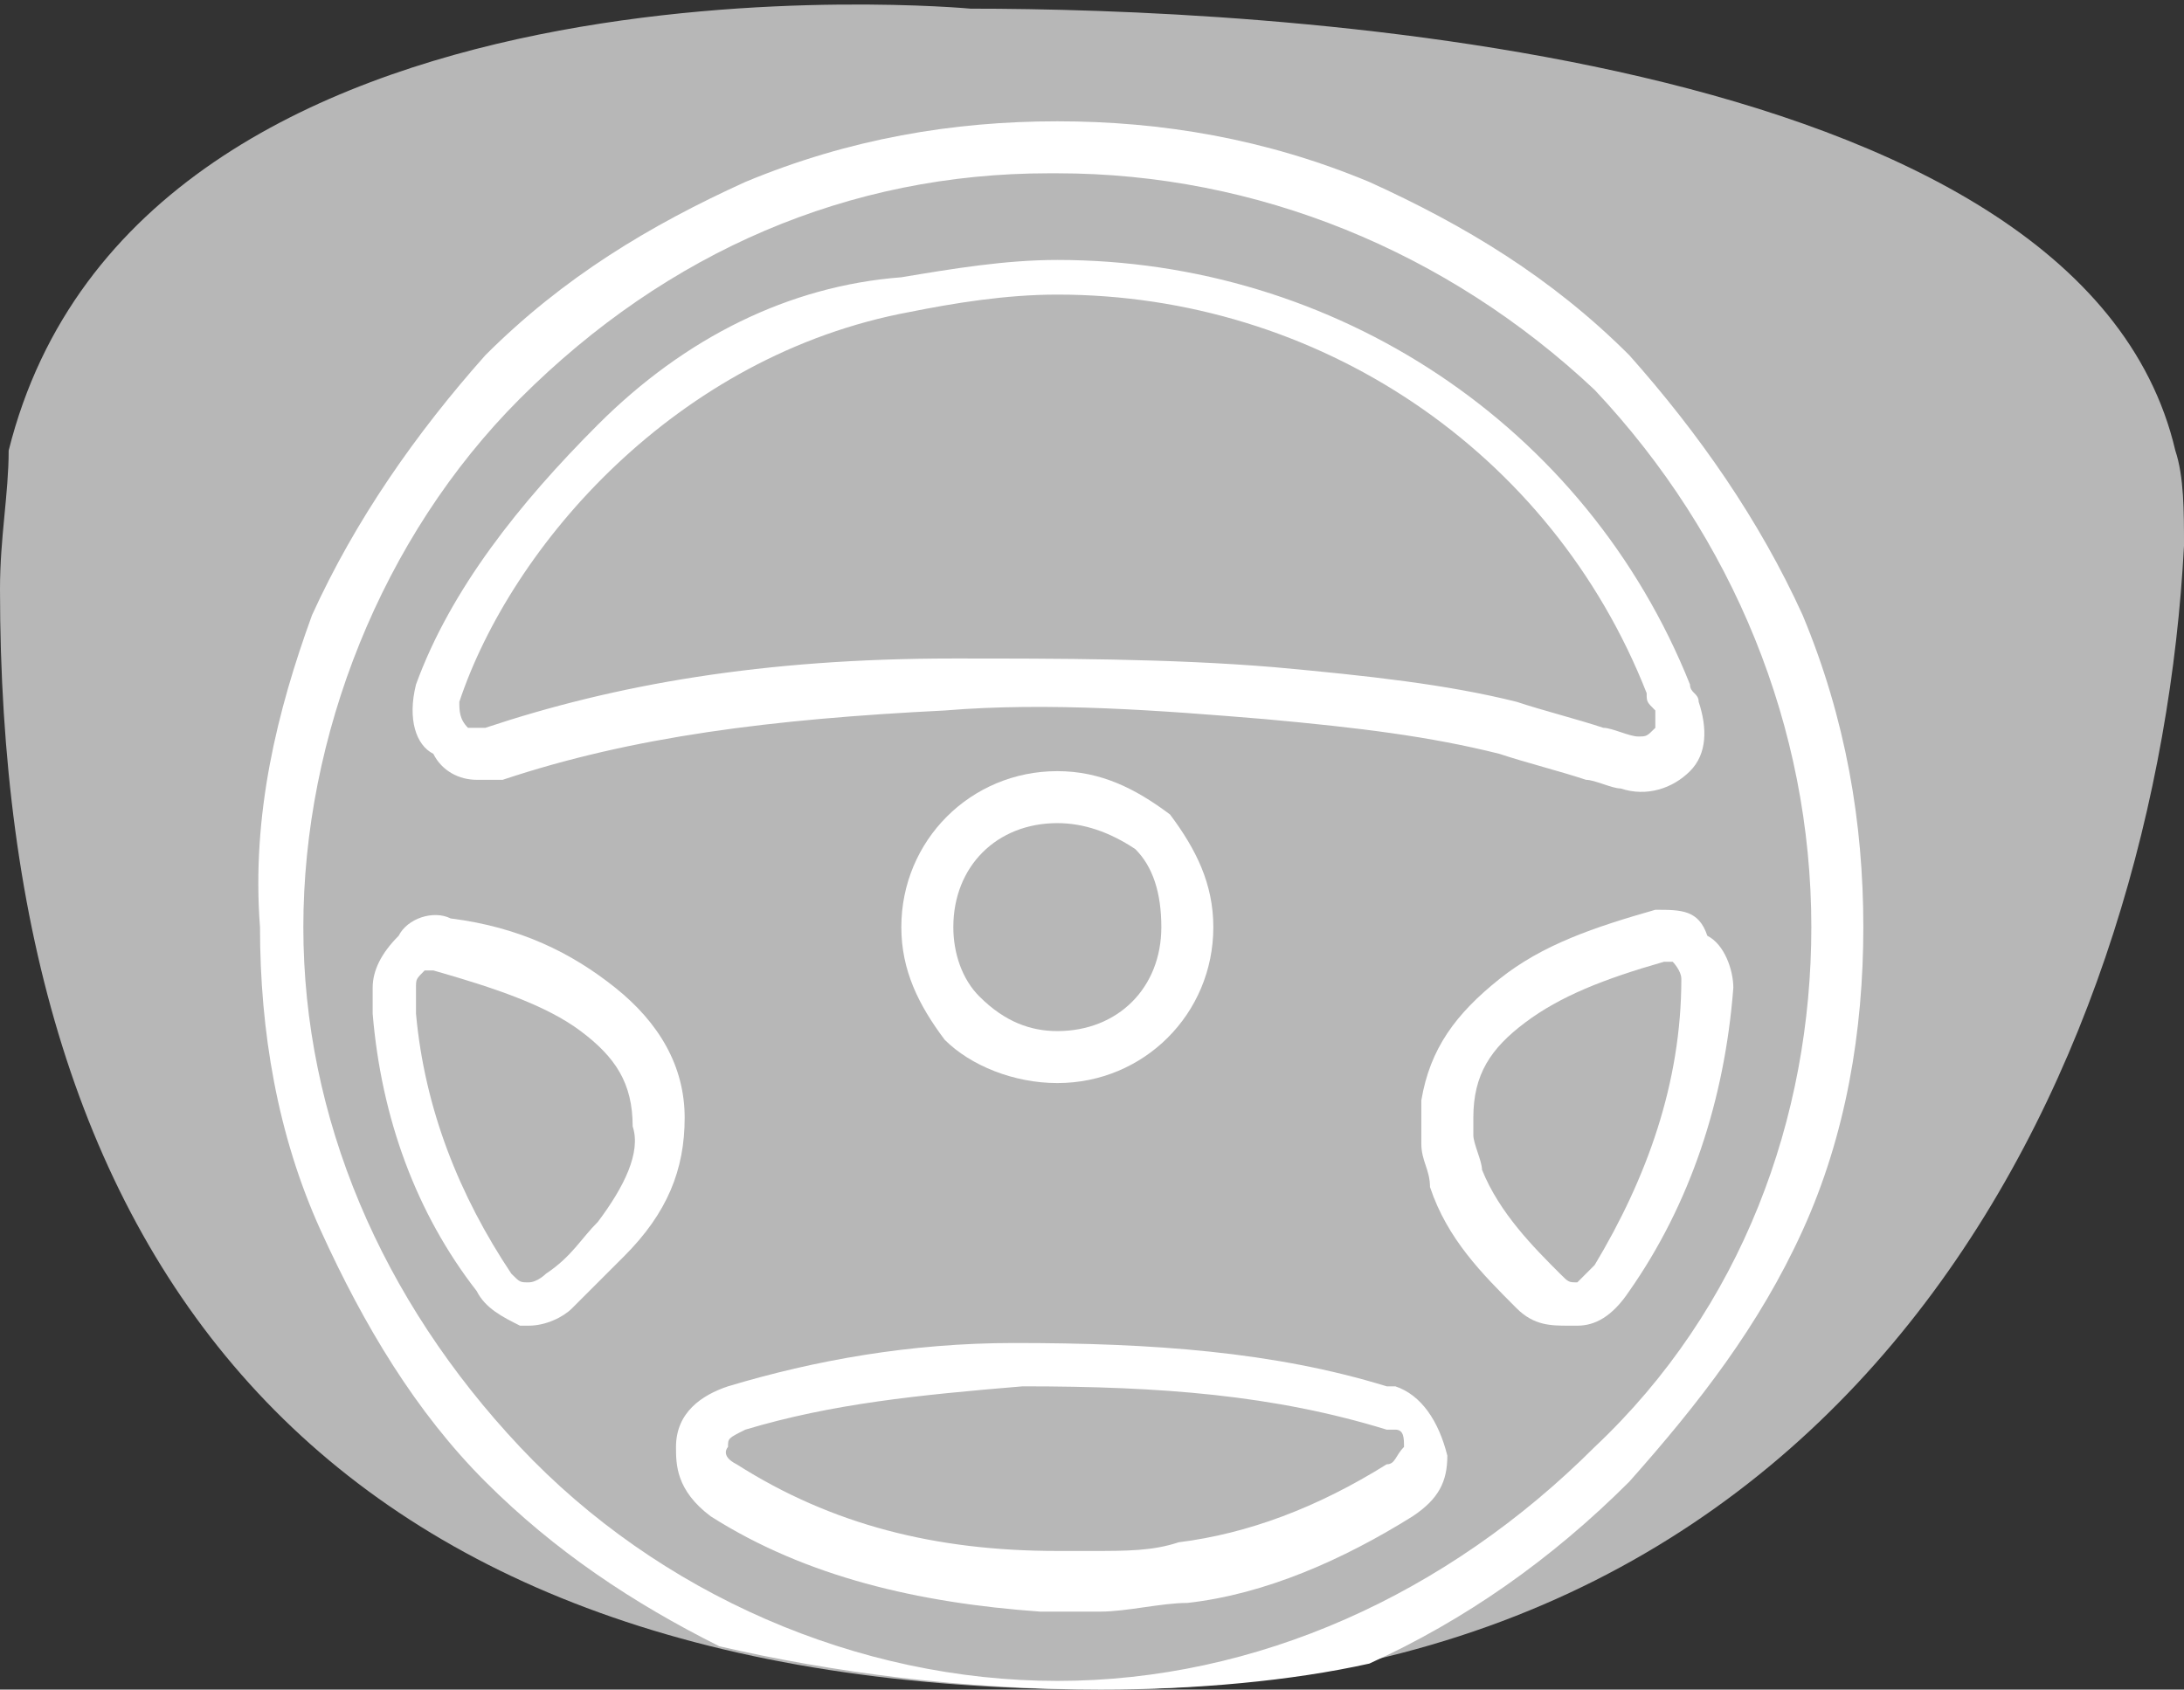
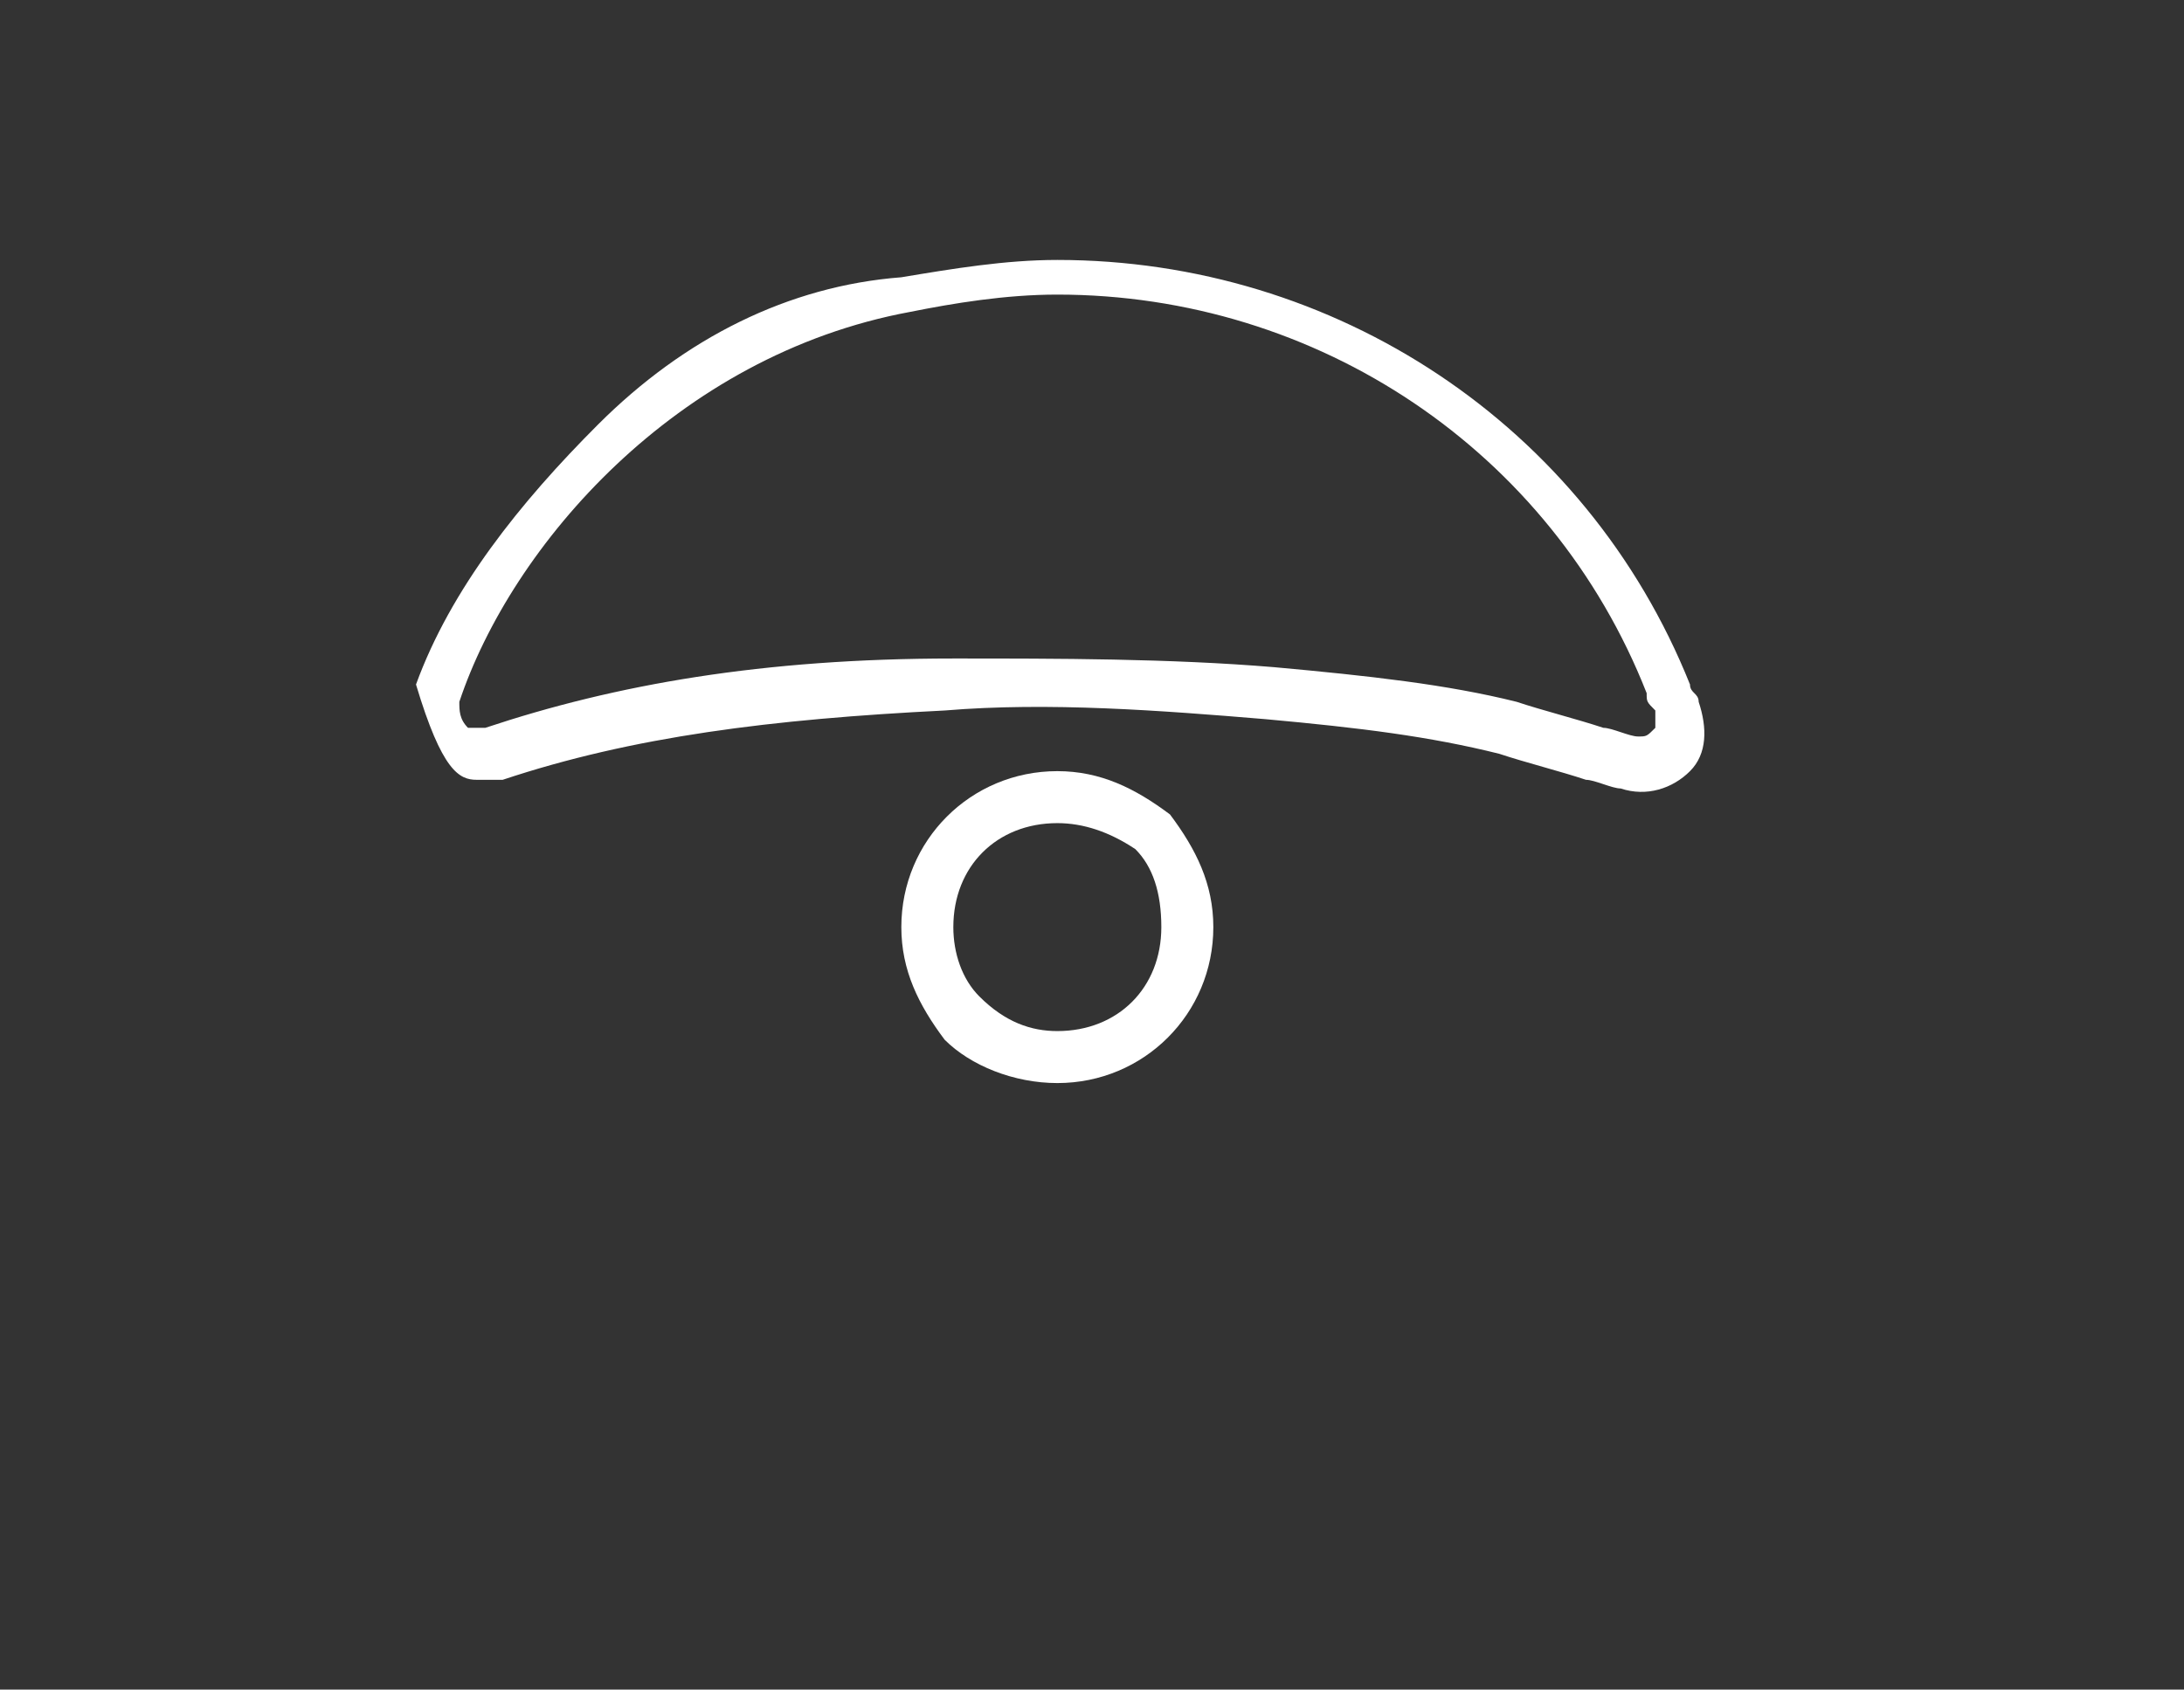
<svg xmlns="http://www.w3.org/2000/svg" version="1.1" id="Isolation_Mode" x="0px" y="0px" viewBox="0 0 25.2 19.5" style="enable-background:new 0 0 25.2 19.5;" xml:space="preserve">
  <rect x="0" y="0" width="25.2" height="19.5" fill="#333333" stroke="none" />
  <style type="text/css">
	.st0{fill:url(#SVGID_1_);}
	.st1{fill:#B7B7B7;}
	.st2{fill:#FFFFFF;}
</style>
-   <path class="st1" d="M25.1,5.2C24,0.5,14.4,0.1,11.2,0.1c0,0-9.6-0.9-11.1,5.1c0,0,0,0,0,0C0.1,5.7,0,6.2,0,6.8  c0,7.8,3.7,12.7,12.7,12.7c9,0,12.2-7.5,12.5-13.2C25.2,5.9,25.2,5.5,25.1,5.2C25.1,5.2,25.1,5.2,25.1,5.2z" />
  <g>
    <path class="st2" d="M12.2,8.9c-1,0-1.8,0.8-1.8,1.8c0,0.5,0.2,0.9,0.5,1.3c0.3,0.3,0.8,0.5,1.3,0.5c0,0,0,0,0,0   c1,0,1.8-0.8,1.8-1.8c0-0.5-0.2-0.9-0.5-1.3C13.1,9.1,12.7,8.9,12.2,8.9C12.2,8.9,12.2,8.9,12.2,8.9z M13.4,10.7   c0,0.7-0.5,1.2-1.2,1.2c0,0,0,0,0,0c-0.3,0-0.6-0.1-0.9-0.4C11.1,11.3,11,11,11,10.7c0-0.7,0.5-1.2,1.2-1.2c0,0,0,0,0,0   c0.3,0,0.6,0.1,0.9,0.3C13.3,10,13.4,10.3,13.4,10.7z" />
-     <path class="st2" d="M5.5,9c0.1,0,0.2,0,0.3,0c1.5-0.5,3.1-0.7,5.1-0.8c1.2-0.1,2.5,0,3.7,0.1c1.1,0.1,1.9,0.2,2.7,0.4   c0.3,0.1,0.7,0.2,1,0.3c0.1,0,0.3,0.1,0.4,0.1c0.3,0.1,0.6,0,0.8-0.2c0.2-0.2,0.2-0.5,0.1-0.8c0-0.1-0.1-0.1-0.1-0.2   c-1.2-3-4.1-4.9-7.3-4.9h0c0,0,0,0,0,0c-0.6,0-1.2,0.1-1.8,0.2C9.1,3.3,7.9,3.9,6.9,4.9c-0.9,0.9-1.7,1.9-2.1,3   C4.7,8.3,4.8,8.6,5,8.7C5.1,8.9,5.3,9,5.5,9z M5.3,8.1c0.6-1.8,2.5-4,5.2-4.5c0.5-0.1,1.1-0.2,1.7-0.2c0,0,0,0,0,0   c3,0,5.7,1.8,6.8,4.6c0,0.1,0,0.1,0.1,0.2c0,0.1,0,0.2,0,0.2c-0.1,0.1-0.1,0.1-0.2,0.1c-0.1,0-0.3-0.1-0.4-0.1   c-0.3-0.1-0.7-0.2-1-0.3c-0.8-0.2-1.7-0.3-2.8-0.4c-1.2-0.1-2.5-0.1-3.7-0.1C8.8,7.6,7.1,7.9,5.6,8.4c-0.1,0-0.2,0-0.2,0   C5.3,8.3,5.3,8.2,5.3,8.1z" />
-     <path class="st2" d="M7.9,12.9L7.9,12.9c0-0.6-0.3-1.1-0.8-1.5c-0.5-0.4-1.1-0.7-1.9-0.8c-0.2-0.1-0.5,0-0.6,0.2   c-0.2,0.2-0.3,0.4-0.3,0.6c0,0.1,0,0.2,0,0.3l0,0c0.1,1.2,0.5,2.3,1.2,3.2c0.1,0.2,0.3,0.3,0.5,0.4c0,0,0.1,0,0.1,0   c0.2,0,0.4-0.1,0.5-0.2c0.2-0.2,0.4-0.4,0.6-0.6C7.7,14,7.9,13.5,7.9,12.9L7.9,12.9z M6.9,14.1c-0.2,0.2-0.3,0.4-0.6,0.6   c0,0-0.1,0.1-0.2,0.1c-0.1,0-0.1,0-0.2-0.1c-0.6-0.9-1-1.9-1.1-3l0,0c0-0.1,0-0.2,0-0.3c0-0.1,0-0.1,0.1-0.2c0,0,0.1,0,0.1,0   c0,0,0,0,0,0c0.7,0.2,1.3,0.4,1.7,0.7c0.4,0.3,0.6,0.6,0.6,1.1C7.4,13.3,7.2,13.7,6.9,14.1z" />
-     <path class="st2" d="M18.8,4.1c-0.9-0.9-1.9-1.5-3-2c-1.2-0.5-2.4-0.7-3.6-0.7c-1.2,0-2.4,0.2-3.6,0.7c-1.1,0.5-2.1,1.1-3,2   C4.8,5,4.1,6,3.6,7.1C3.2,8.2,2.9,9.4,3,10.7c0,1.2,0.2,2.4,0.7,3.5c0.5,1.1,1.1,2.1,1.9,2.9c0.8,0.8,1.7,1.4,2.7,1.9   c1.3,0.3,2.8,0.5,4.4,0.5c1.1,0,2.2-0.1,3.1-0.3c1.1-0.5,2.1-1.2,3-2.1c0.8-0.9,1.5-1.8,2-2.9c0.5-1.1,0.7-2.3,0.7-3.5   c0-1.2-0.2-2.4-0.7-3.6C20.3,6,19.6,5,18.8,4.1z M20.9,10.7c0,2.2-0.8,4.4-2.5,6c-1.7,1.7-3.9,2.7-6.2,2.7c0,0,0,0,0,0   c-2.3,0-4.6-1-6.2-2.7c-1.6-1.7-2.5-3.8-2.5-6l0,0l0,0c0-2.2,0.9-4.5,2.5-6.1C7.7,2.9,9.8,2,12.1,2c0,0,0.1,0,0.1,0l0,0l0,0   c2.3,0,4.5,0.9,6.2,2.5C20,6.2,20.9,8.4,20.9,10.7L20.9,10.7L20.9,10.7z" />
-     <path class="st2" d="M16.1,16C16.1,16,16,16,16.1,16C16,16,16,16,16,16c-1.3-0.4-2.7-0.5-4.3-0.5c-1.2,0-2.3,0.2-3.3,0.5   c-0.3,0.1-0.6,0.3-0.6,0.7c0,0.2,0,0.5,0.4,0.8c1.1,0.7,2.4,1,3.8,1.1l0.3,0c0.1,0,0.3,0,0.4,0c0.3,0,0.7-0.1,1-0.1   c0.9-0.1,1.8-0.5,2.6-1c0.3-0.2,0.4-0.4,0.4-0.7C16.6,16.4,16.4,16.1,16.1,16z M16,16.9c-0.8,0.5-1.6,0.8-2.4,0.9   c-0.3,0.1-0.6,0.1-1,0.1c-0.1,0-0.1,0-0.2,0l0,0h-0.2c0,0,0,0,0,0c-1.4,0-2.6-0.3-3.7-1c-0.2-0.1-0.1-0.2-0.1-0.2   c0-0.1,0-0.1,0.2-0.2c1-0.3,2-0.4,3.2-0.5c1.6,0,2.9,0.1,4.2,0.5c0,0,0,0,0,0c0,0,0,0,0.1,0c0.1,0,0.1,0.1,0.1,0.2   C16.1,16.8,16.1,16.9,16,16.9z" />
-     <path class="st2" d="M19.1,10.5c-0.7,0.2-1.3,0.4-1.8,0.8c-0.5,0.4-0.8,0.8-0.9,1.4l0,0.2c0,0.1,0,0.2,0,0.3c0,0.2,0.1,0.3,0.1,0.5   c0.2,0.6,0.6,1,1,1.4c0.2,0.2,0.4,0.2,0.6,0.2c0,0,0.1,0,0.1,0c0.2,0,0.4-0.1,0.6-0.4c0.7-1,1.1-2.2,1.2-3.5c0-0.2-0.1-0.5-0.3-0.6   C19.6,10.5,19.4,10.5,19.1,10.5z M18.4,14.6c-0.1,0.1-0.1,0.1-0.2,0.2c-0.1,0-0.1,0-0.2-0.1c-0.3-0.3-0.7-0.7-0.9-1.2   c0-0.1-0.1-0.3-0.1-0.4c0,0,0,0,0-0.1l0-0.1c0-0.5,0.2-0.8,0.6-1.1c0.4-0.3,0.9-0.5,1.6-0.7c0.1,0,0.1,0,0.1,0c0,0,0.1,0.1,0.1,0.2   C19.4,12.5,19,13.6,18.4,14.6z" />
+     <path class="st2" d="M5.5,9c0.1,0,0.2,0,0.3,0c1.5-0.5,3.1-0.7,5.1-0.8c1.2-0.1,2.5,0,3.7,0.1c1.1,0.1,1.9,0.2,2.7,0.4   c0.3,0.1,0.7,0.2,1,0.3c0.1,0,0.3,0.1,0.4,0.1c0.3,0.1,0.6,0,0.8-0.2c0.2-0.2,0.2-0.5,0.1-0.8c0-0.1-0.1-0.1-0.1-0.2   c-1.2-3-4.1-4.9-7.3-4.9h0c0,0,0,0,0,0c-0.6,0-1.2,0.1-1.8,0.2C9.1,3.3,7.9,3.9,6.9,4.9c-0.9,0.9-1.7,1.9-2.1,3   C5.1,8.9,5.3,9,5.5,9z M5.3,8.1c0.6-1.8,2.5-4,5.2-4.5c0.5-0.1,1.1-0.2,1.7-0.2c0,0,0,0,0,0   c3,0,5.7,1.8,6.8,4.6c0,0.1,0,0.1,0.1,0.2c0,0.1,0,0.2,0,0.2c-0.1,0.1-0.1,0.1-0.2,0.1c-0.1,0-0.3-0.1-0.4-0.1   c-0.3-0.1-0.7-0.2-1-0.3c-0.8-0.2-1.7-0.3-2.8-0.4c-1.2-0.1-2.5-0.1-3.7-0.1C8.8,7.6,7.1,7.9,5.6,8.4c-0.1,0-0.2,0-0.2,0   C5.3,8.3,5.3,8.2,5.3,8.1z" />
  </g>
</svg>